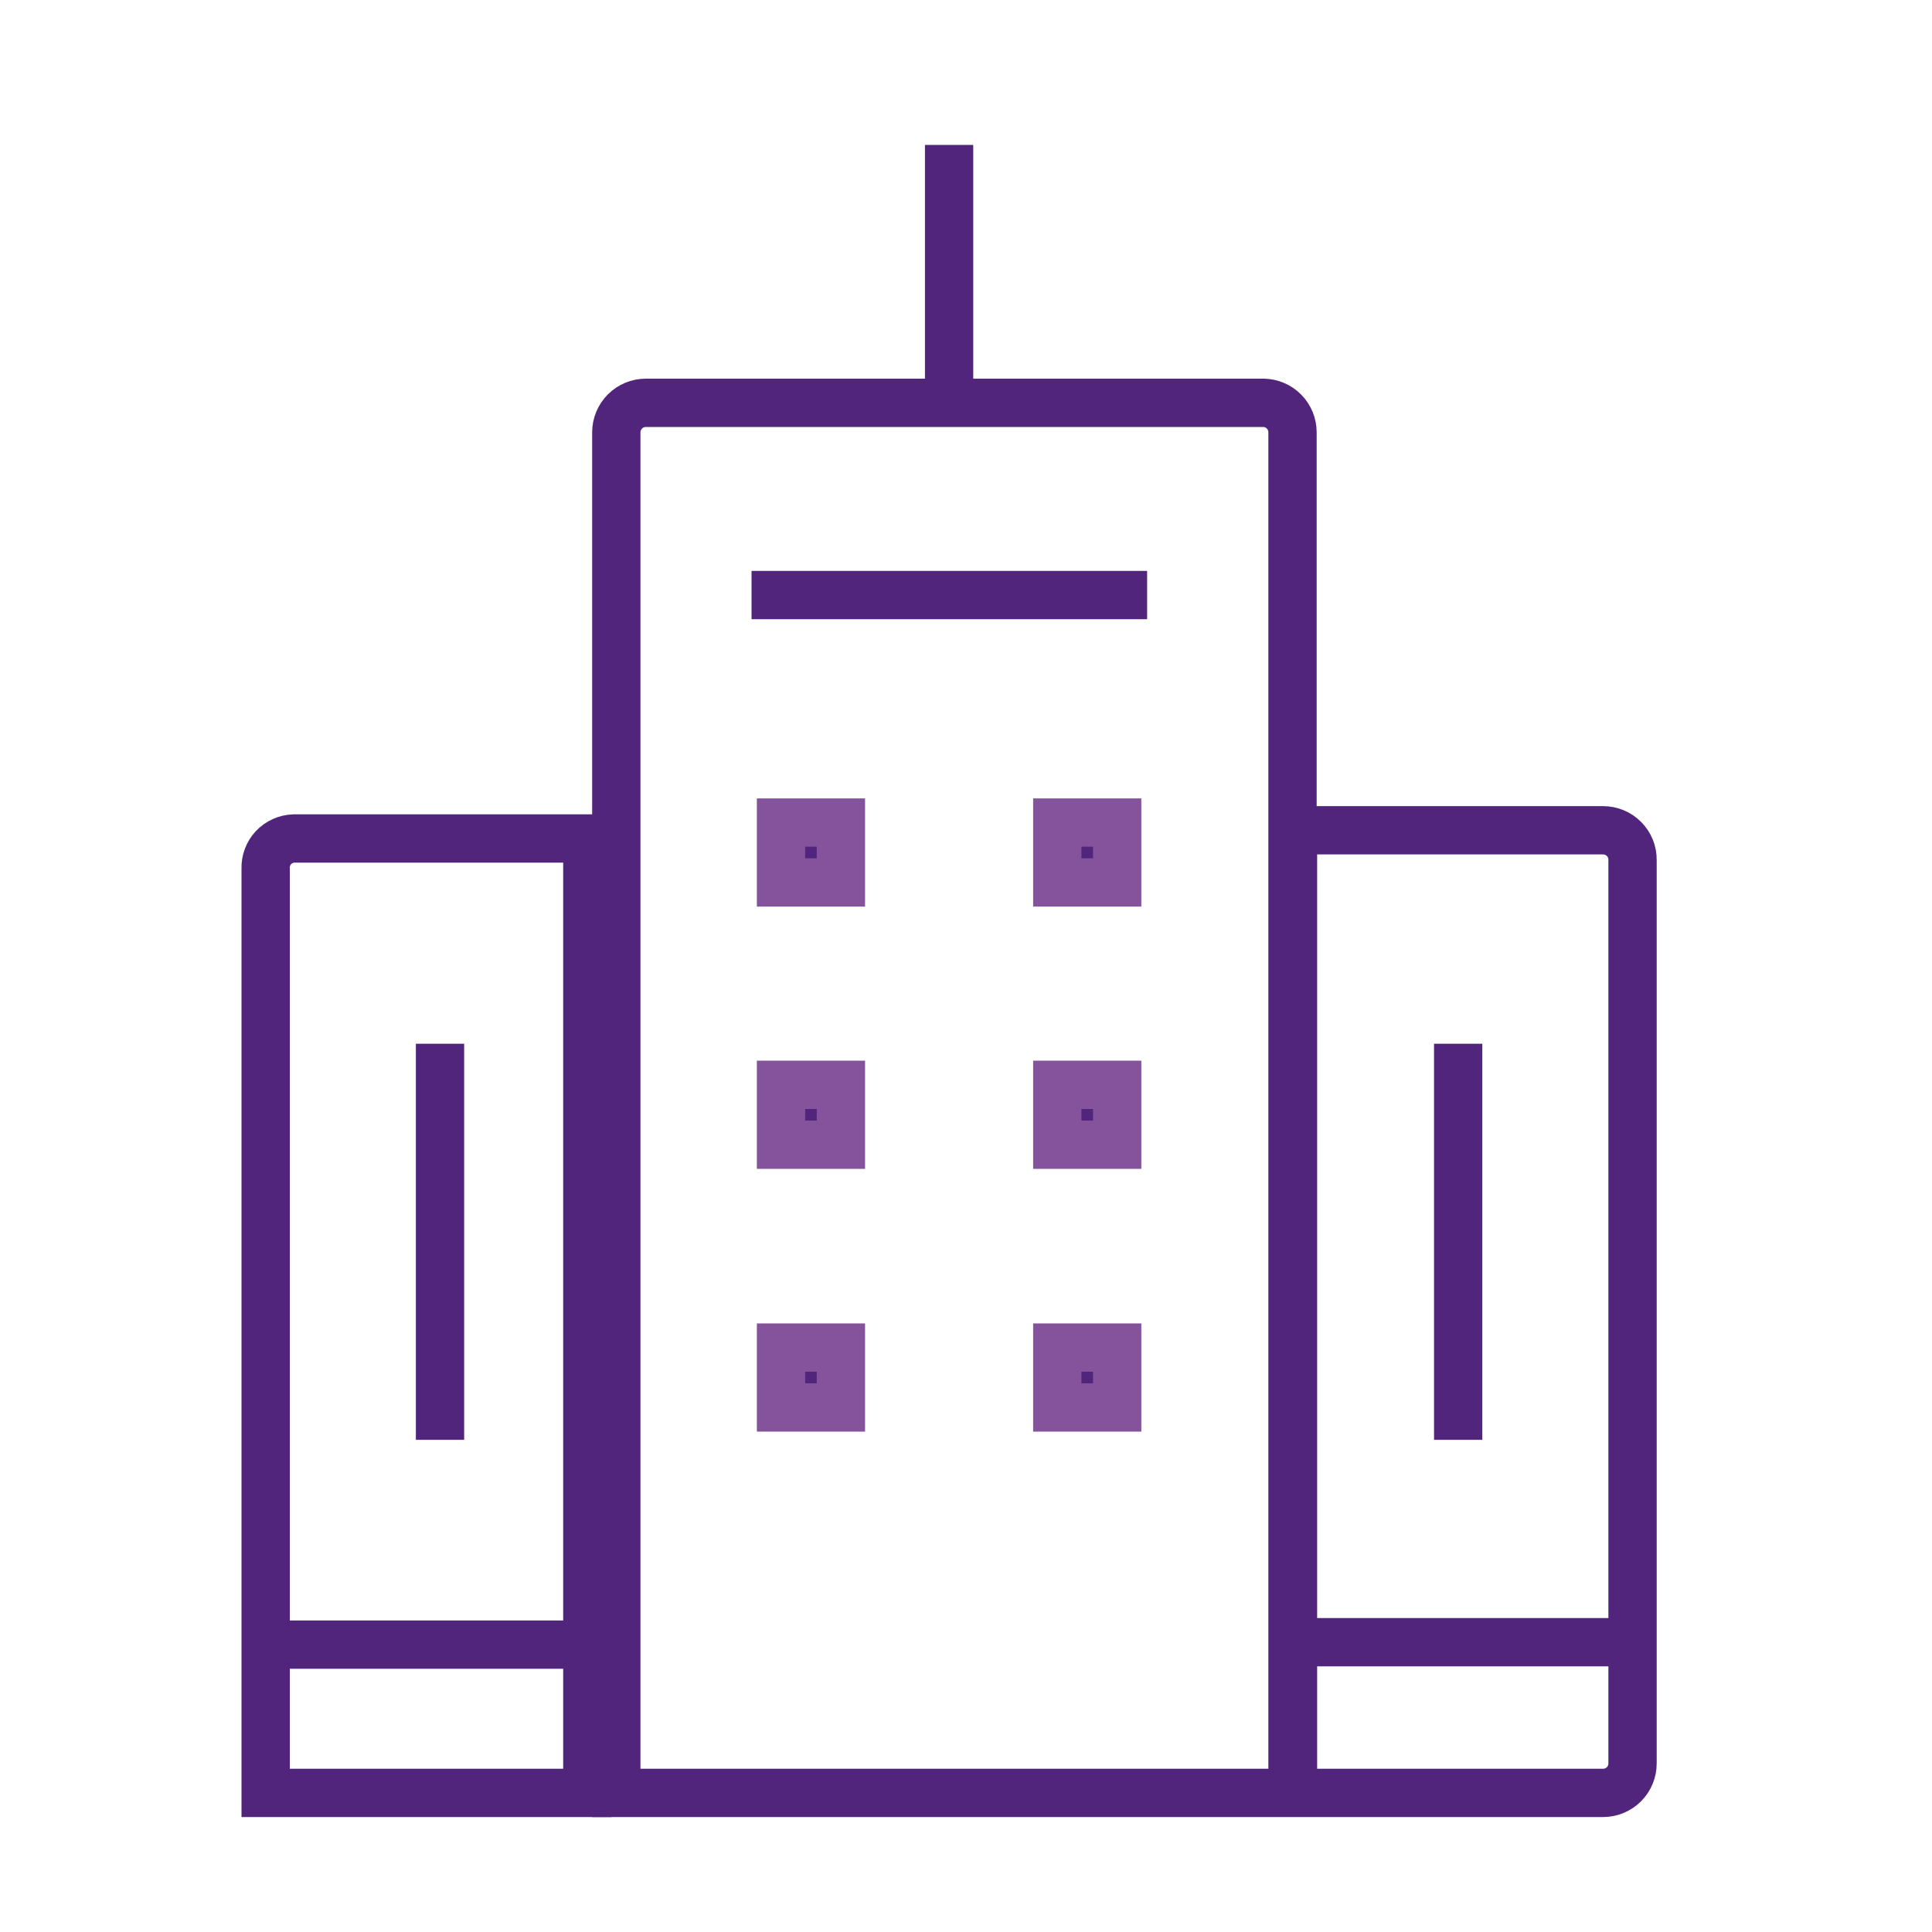
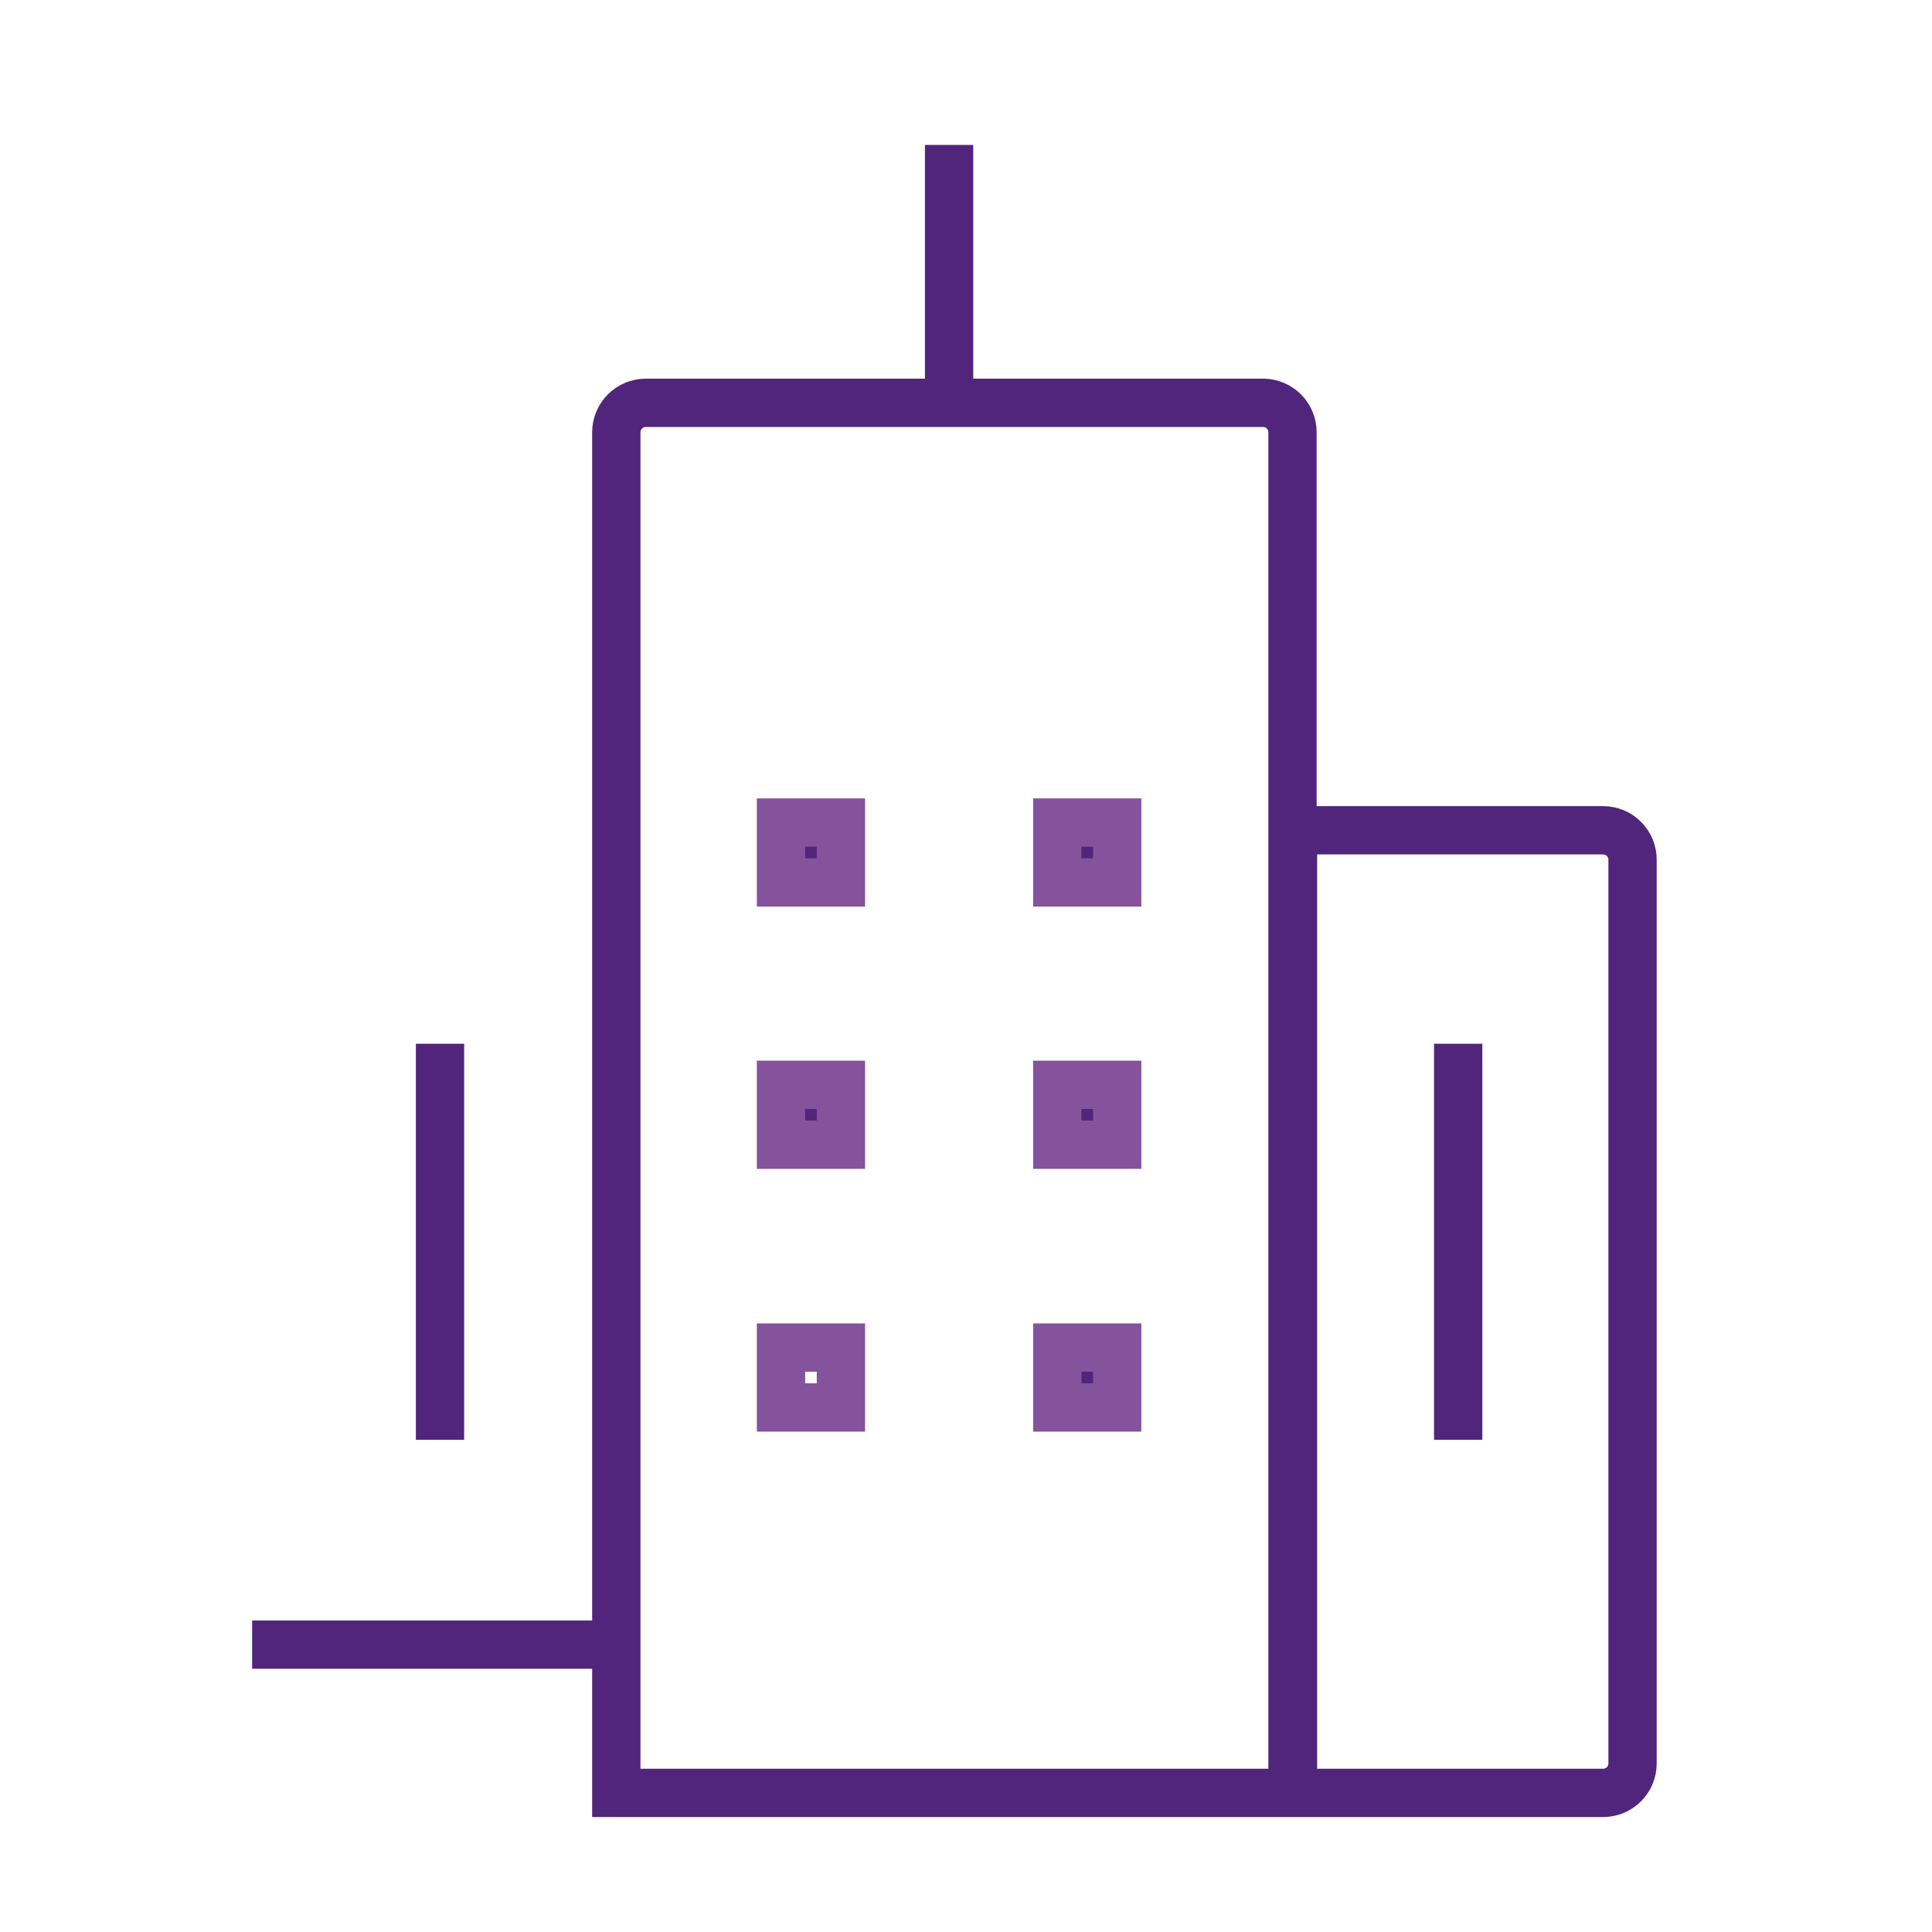
<svg xmlns="http://www.w3.org/2000/svg" width="40" height="40" viewBox="0 0 40 40" fill="none">
  <g clip-path="url(#clip0_235_83)">
    <path d="M33.19 37.12H26.77V17.19H33.19C33.271 17.19 33.351 17.206 33.426 17.237C33.501 17.268 33.568 17.314 33.625 17.372C33.682 17.43 33.727 17.498 33.757 17.573C33.787 17.648 33.802 17.729 33.8 17.81V36.51C33.8 36.672 33.736 36.827 33.622 36.941C33.507 37.056 33.352 37.12 33.19 37.12ZM26.19 8.34H13.37C13.209 8.34 13.053 8.404 12.939 8.519C12.825 8.633 12.76 8.788 12.76 8.95V37.12H26.76V8.95C26.76 8.79 26.697 8.636 26.585 8.522C26.473 8.408 26.32 8.342 26.16 8.34H26.19Z" stroke="#51257B" stroke-miterlimit="10" stroke-linecap="round" />
-     <path d="M26.87 34H34.08M15.56 12.32H23.75" stroke="#51257B" stroke-miterlimit="10" />
-     <path d="M12.16 37.12H5.5V17.98C5.497 17.902 5.51 17.823 5.538 17.749C5.566 17.675 5.607 17.608 5.661 17.55C5.715 17.493 5.78 17.446 5.852 17.414C5.924 17.381 6.001 17.363 6.08 17.36H12.16V37.12Z" stroke="#51257B" stroke-miterlimit="10" stroke-linecap="round" />
    <path d="M5.22 34.05H12.43" stroke="#51257B" stroke-miterlimit="10" />
    <path d="M17.41 17.03H16.17V18.27H17.41V17.03Z" fill="#51257B" />
    <path d="M17.41 17.03H16.17V18.27H17.41V17.03Z" stroke="#85529C" stroke-miterlimit="10" />
    <path d="M23.13 17.03H21.89V18.27H23.13V17.03Z" fill="#51257B" />
    <path d="M23.13 17.03H21.89V18.27H23.13V17.03Z" stroke="#85529C" stroke-miterlimit="10" />
    <path d="M17.41 22.46H16.17V23.7H17.41V22.46Z" fill="#51257B" />
    <path d="M17.41 22.46H16.17V23.7H17.41V22.46Z" stroke="#85529C" stroke-miterlimit="10" />
    <path d="M23.13 22.46H21.89V23.7H23.13V22.46Z" fill="#51257B" />
    <path d="M23.13 22.46H21.89V23.7H23.13V22.46Z" stroke="#85529C" stroke-miterlimit="10" />
-     <path d="M17.41 27.9H16.17V29.14H17.41V27.9Z" fill="#51257B" />
    <path d="M17.41 27.9H16.17V29.14H17.41V27.9Z" stroke="#85529C" stroke-miterlimit="10" />
    <path d="M23.13 27.9H21.89V29.14H23.13V27.9Z" fill="#51257B" />
    <path d="M23.13 27.9H21.89V29.14H23.13V27.9Z" stroke="#85529C" stroke-miterlimit="10" />
    <path d="M30.19 29.81V21.61M9.11 29.81V21.61M19.65 8.05V3" stroke="#51257B" stroke-miterlimit="10" />
  </g>
  <defs>
    <clipPath id="clip0_235_83">
      <rect width="29.3" height="34.62" fill="white" transform="translate(5 3)" />
    </clipPath>
  </defs>
</svg>